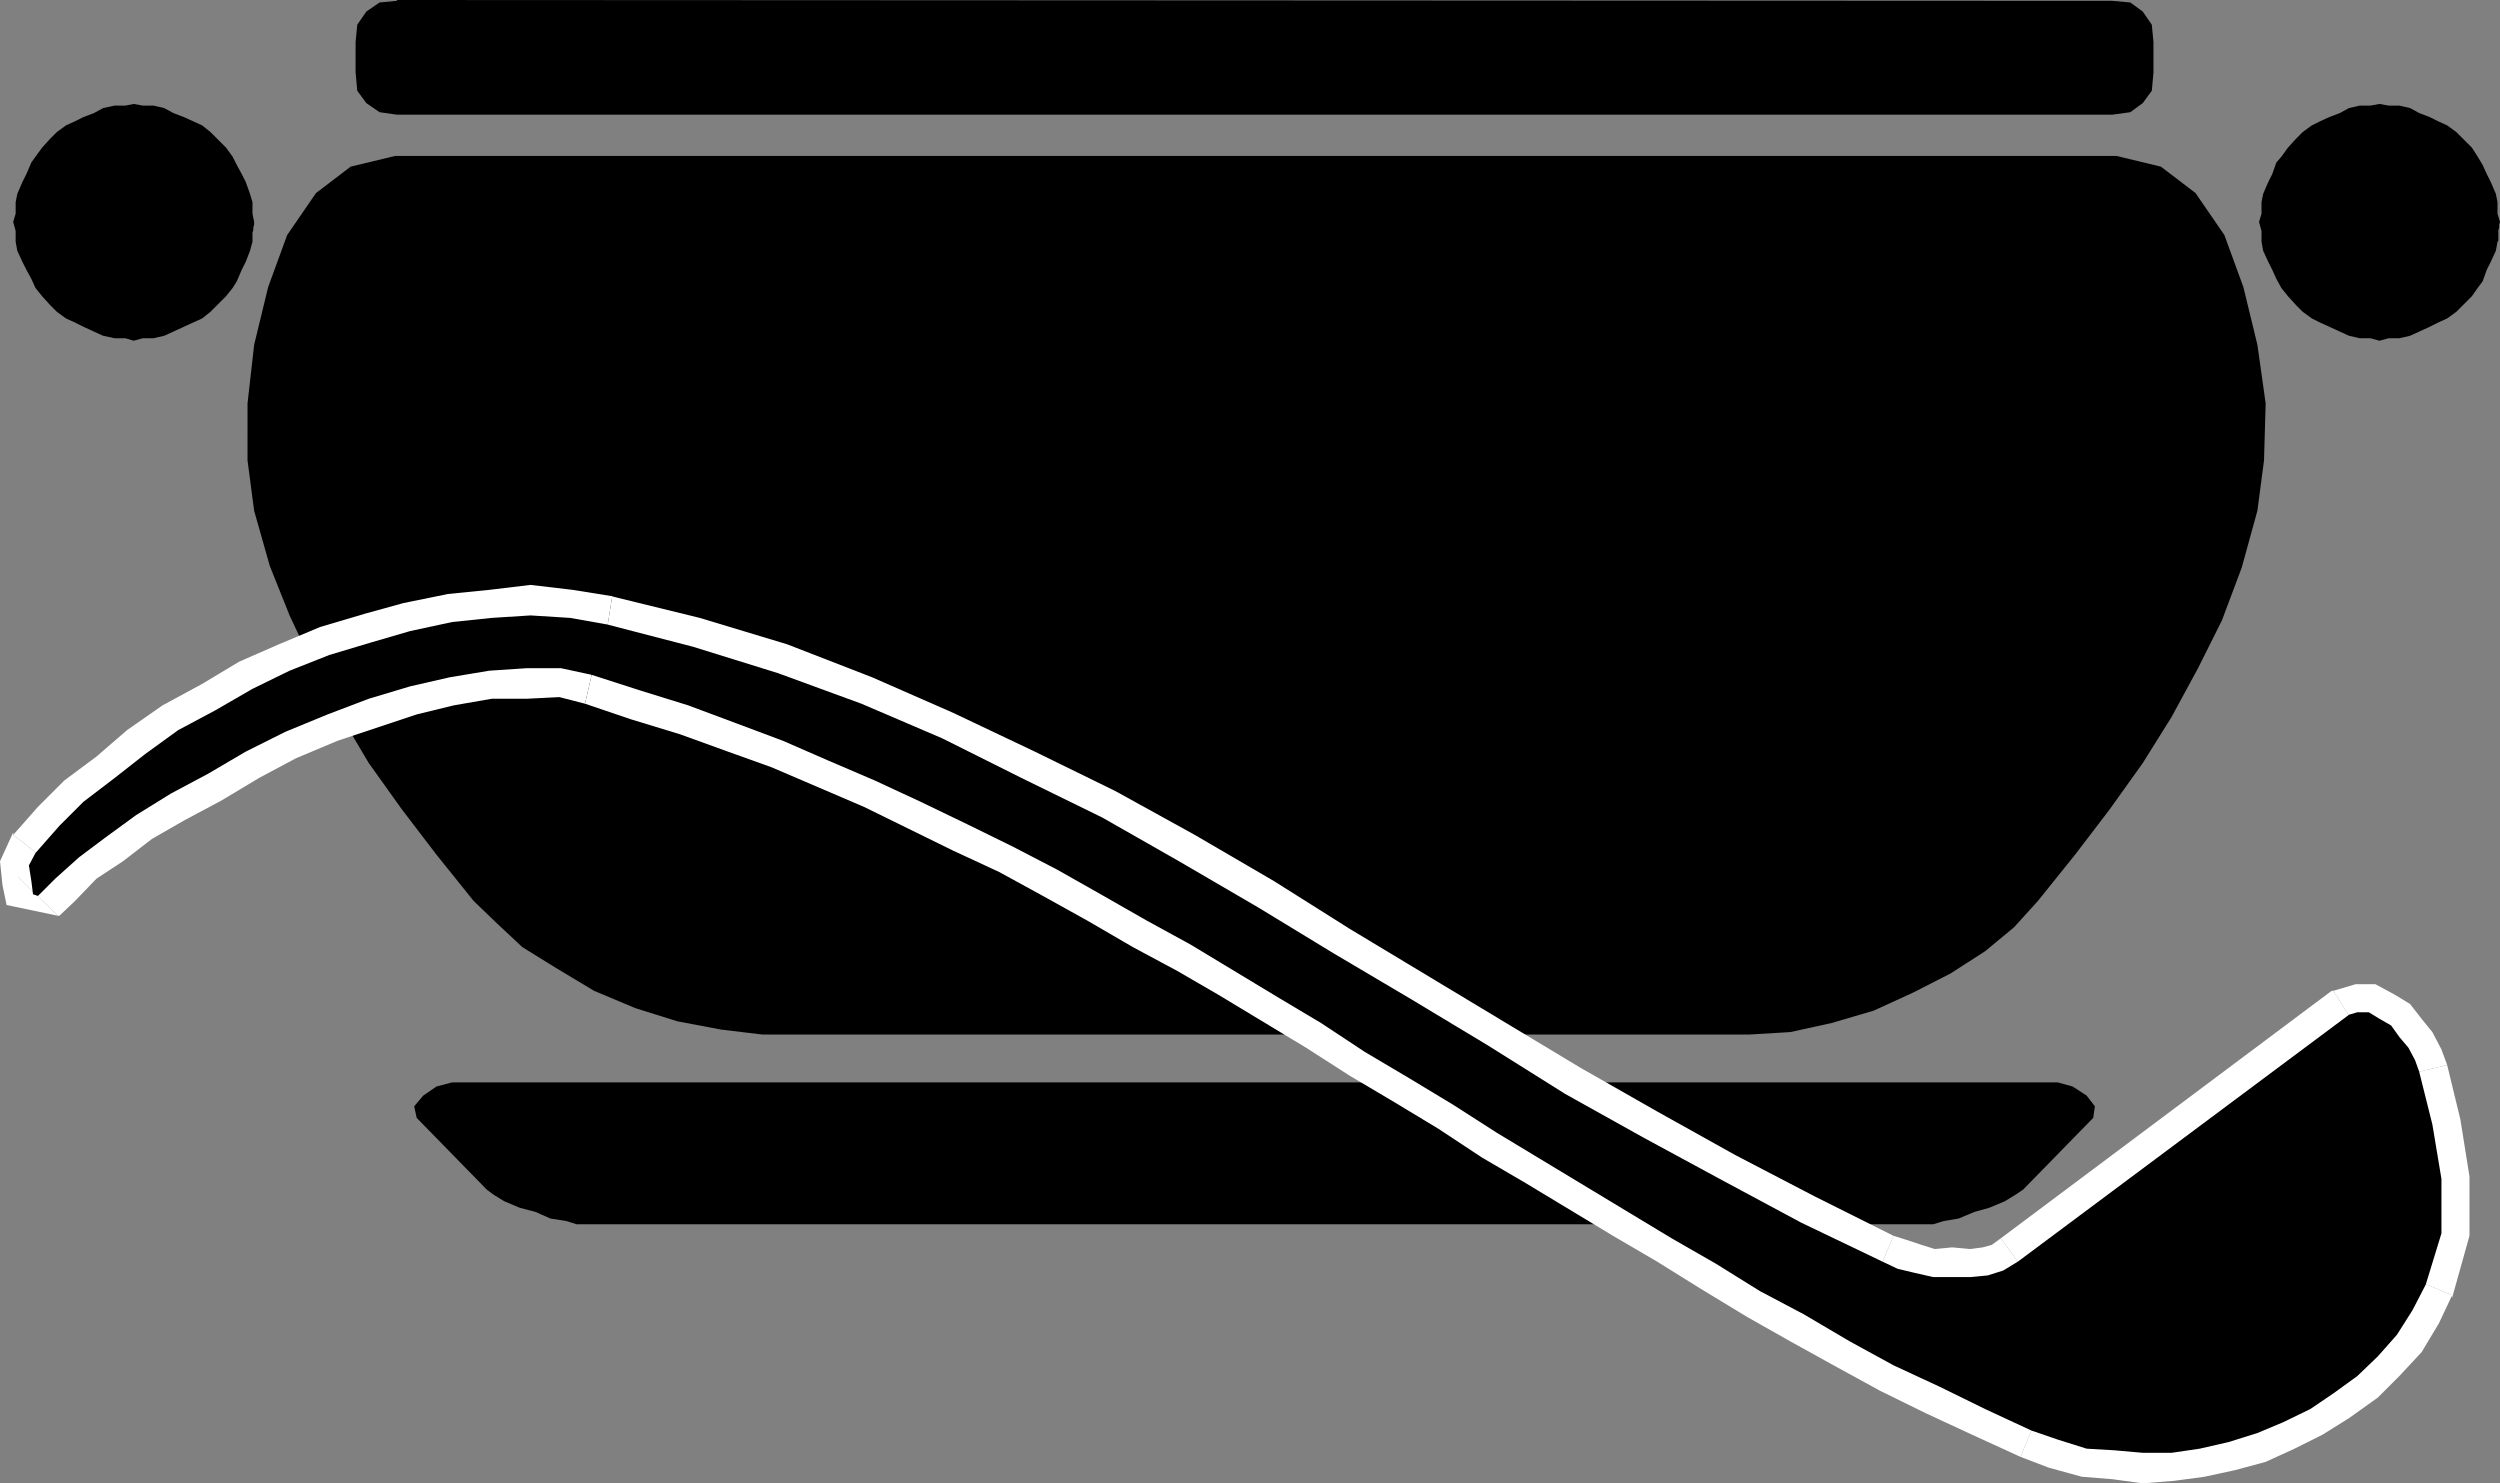
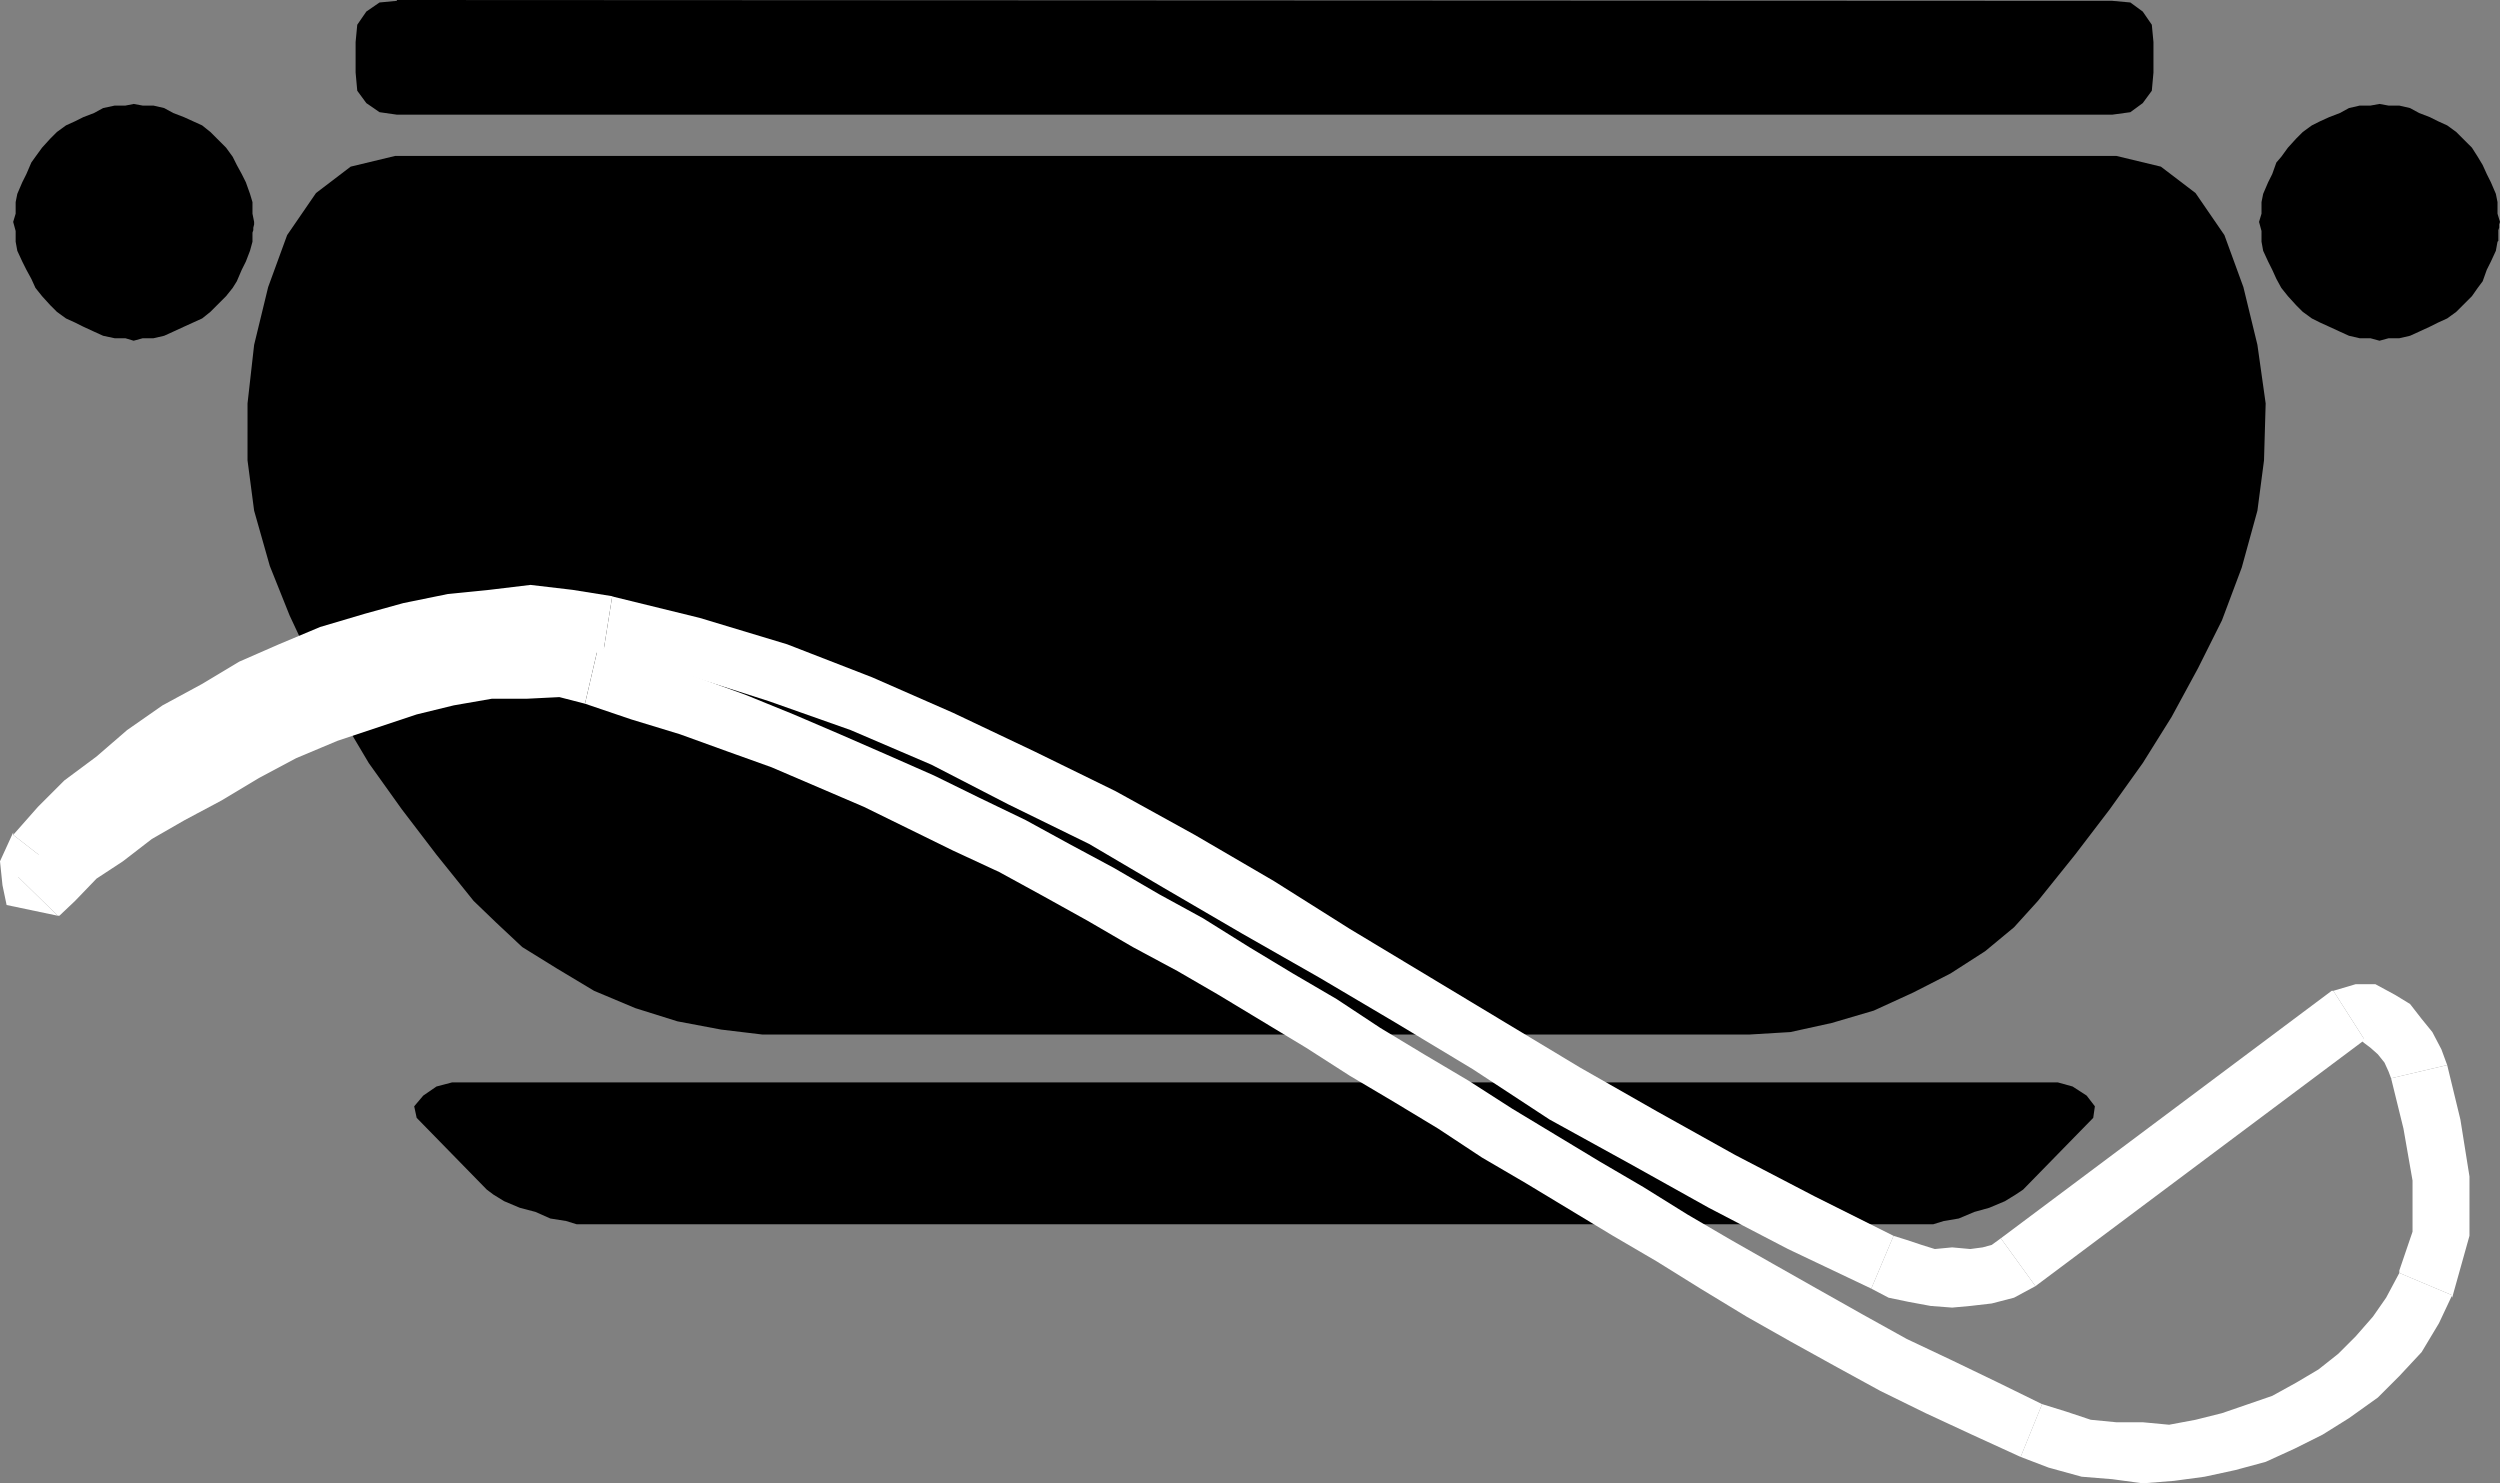
<svg xmlns="http://www.w3.org/2000/svg" xmlns:ns1="http://sodipodi.sourceforge.net/DTD/sodipodi-0.dtd" xmlns:ns2="http://www.inkscape.org/namespaces/inkscape" version="1.0" width="129.553mm" height="76.867mm" id="svg16" ns1:docname="Soup Tureen.wmf">
  <rect width="100%" height="100%" fill="#808080" stroke="none" />
  <ns1:namedview id="namedview16" pagecolor="#ffffff" bordercolor="#000000" borderopacity="0.25" ns2:showpageshadow="2" ns2:pageopacity="0.0" ns2:pagecheckerboard="0" ns2:deskcolor="#d1d1d1" ns2:document-units="mm" />
  <defs id="defs1">
    <pattern id="WMFhbasepattern" patternUnits="userSpaceOnUse" width="6" height="6" x="0" y="0" />
  </defs>
  <path style="fill:#000000;fill-opacity:1;fill-rule:evenodd;stroke:none" d="m 403.03,211.994 2.909,0.808 2.747,1.777 1.616,2.101 -0.323,2.262 -13.736,14.058 -1.454,0.969 -2.101,1.293 -3.07,1.293 -2.909,0.808 -3.07,1.293 -2.909,0.485 -2.101,0.646 h -1.778 -262.276 -1.616 l -2.101,-0.646 -3.07,-0.485 -2.909,-1.293 -3.07,-0.808 -3.07,-1.293 -2.101,-1.293 -1.293,-0.969 -13.736,-14.058 -0.485,-2.262 1.778,-2.101 2.586,-1.777 3.07,-0.808 z" id="path1" />
  <path style="fill:#000000;fill-opacity:1;fill-rule:evenodd;stroke:none" d="m 149.318,202.622 -8.08,-0.969 -8.565,-1.616 -8.242,-2.585 -8.08,-3.393 -7.272,-4.363 -6.787,-4.201 -5.171,-4.847 -4.363,-4.201 -7.272,-9.049 -6.787,-8.887 -6.464,-9.049 -5.656,-9.533 -5.171,-9.372 -4.686,-10.018 -3.878,-9.695 -3.07,-10.826 -1.293,-9.856 V 79.013 l 1.293,-11.472 2.747,-11.311 3.717,-10.18 5.656,-8.241 6.787,-5.171 8.726,-2.101 H 414.504 l 8.726,2.101 6.787,5.171 5.656,8.241 3.717,10.18 2.747,11.311 1.616,11.472 -0.323,11.149 -1.293,9.856 -3.07,11.149 -3.878,10.341 -4.686,9.372 -5.171,9.533 -5.656,9.049 -6.464,9.049 -6.787,8.887 -7.272,9.049 -4.686,5.171 -5.656,4.686 -6.787,4.363 -7.272,3.716 -7.757,3.555 -8.242,2.424 -8.08,1.777 -8.08,0.485 z" id="path2" />
  <path style="fill:#000000;fill-opacity:1;fill-rule:evenodd;stroke:none" d="m 77.73,0 335.966,0.162 3.555,0.323 2.424,1.777 1.778,2.585 0.323,3.393 v 5.978 l -0.323,3.555 -1.778,2.424 -2.424,1.777 -3.555,0.485 H 77.73 l -3.394,-0.485 -2.586,-1.777 -1.778,-2.424 -0.323,-3.555 V 8.241 l 0.323,-3.393 1.778,-2.585 2.586,-1.777 3.394,-0.323 v 0 z" id="path3" />
  <path style="fill:#000000;fill-opacity:1;fill-rule:evenodd;stroke:none" d="m 49.773,43.465 -0.323,-1.616 v -2.262 l -0.485,-1.616 -0.808,-2.262 -0.808,-1.616 -0.97,-1.777 -0.808,-1.616 -1.293,-1.777 -1.778,-1.777 -1.293,-1.293 -1.616,-1.293 -1.778,-0.808 -1.778,-0.808 -2.101,-0.808 -1.778,-0.969 -2.101,-0.485 h -2.101 l -1.778,-0.323 -1.616,0.323 h -2.101 l -2.262,0.485 -1.778,0.969 -2.101,0.808 -1.616,0.808 -1.778,0.808 -1.778,1.293 -1.293,1.293 -1.616,1.777 -1.293,1.777 -0.808,1.131 -0.97,2.262 -0.808,1.616 -0.97,2.262 -0.323,1.616 v 2.262 l -0.485,1.616 0.485,1.777 v 2.101 l 0.323,1.777 0.97,2.101 0.808,1.616 0.97,1.777 0.808,1.777 1.293,1.616 1.616,1.777 1.293,1.293 1.778,1.293 1.778,0.808 1.616,0.808 2.101,0.969 1.778,0.808 2.262,0.485 h 2.101 l 1.616,0.485 1.778,-0.485 h 2.101 l 2.101,-0.485 1.778,-0.808 2.101,-0.969 1.778,-0.808 1.778,-0.808 1.616,-1.293 1.293,-1.293 1.778,-1.777 1.293,-1.616 0.808,-1.293 0.97,-2.262 0.808,-1.616 0.808,-2.101 0.485,-1.777 v 0 -0.162 -0.323 -0.323 -0.485 -0.485 l 0.162,-0.485 v -0.485 l 0.162,-0.646 z" id="path4" />
  <path style="fill:#000000;fill-opacity:1;fill-rule:evenodd;stroke:none" d="m 489.647,43.465 -0.485,-1.616 v -2.262 l -0.323,-1.616 -0.97,-2.262 -0.808,-1.616 -0.808,-1.777 -0.97,-1.616 -1.131,-1.777 -1.778,-1.777 -1.293,-1.293 -1.778,-1.293 -1.778,-0.808 -1.616,-0.808 -2.101,-0.808 -1.778,-0.969 -2.101,-0.485 h -2.101 l -1.778,-0.323 -1.778,0.323 h -2.101 l -2.101,0.485 -1.778,0.969 -2.101,0.808 -1.778,0.808 -1.616,0.808 -1.778,1.293 -1.293,1.293 -1.616,1.777 -1.293,1.777 -0.97,1.131 -0.808,2.262 -0.808,1.616 -0.97,2.262 -0.323,1.616 v 2.262 l -0.485,1.616 0.485,1.777 v 2.101 l 0.323,1.777 0.97,2.101 0.808,1.616 0.808,1.777 0.97,1.777 1.293,1.616 1.616,1.777 1.293,1.293 1.778,1.293 1.616,0.808 1.778,0.808 2.101,0.969 1.778,0.808 2.101,0.485 h 2.101 l 1.778,0.485 1.778,-0.485 h 2.101 l 2.101,-0.485 1.778,-0.808 2.101,-0.969 1.616,-0.808 1.778,-0.808 1.778,-1.293 1.293,-1.293 1.778,-1.777 1.131,-1.616 0.97,-1.293 0.808,-2.262 0.808,-1.616 0.97,-2.101 0.323,-1.777 v 0 l 0.162,-0.162 v -0.323 -0.323 -0.485 -0.485 -0.485 l 0.162,-0.485 v -0.646 z" id="path5" />
  <path style="fill:#ffffff;fill-opacity:1;fill-rule:evenodd;stroke:none" d="m 119.745,116.823 h 0.485 l -8.08,-1.293 -8.242,-0.969 -8.08,0.969 -8.08,0.808 -8.726,1.777 -7.595,2.101 -8.726,2.585 -8.08,3.393 -7.757,3.393 -7.272,4.363 -7.757,4.201 -6.949,4.847 -5.979,5.171 -6.302,4.686 -5.171,5.171 -4.848,5.494 8.726,6.786 4.686,-4.524 4.202,-4.363 5.656,-4.686 5.979,-4.363 5.979,-4.686 6.949,-3.393 7.272,-4.363 6.787,-3.393 7.272,-2.585 7.757,-2.585 7.757,-2.101 7.757,-1.777 7.272,-0.808 h 7.272 7.272 l 6.464,1.293 h 0.485 l 1.778,-11.149 v 0 z" id="path6" />
  <path style="fill:#ffffff;fill-opacity:1;fill-rule:evenodd;stroke:none" d="m 370.872,242.048 -15.514,-7.756 -15.514,-8.079 -15.352,-8.564 -15.029,-8.564 -15.029,-9.049 -15.029,-9.049 -15.029,-9.049 -14.867,-9.372 -15.514,-9.049 -15.514,-8.564 -15.837,-7.756 -15.998,-7.594 -15.837,-6.948 -16.645,-6.463 -17.13,-5.171 -17.13,-4.201 -1.778,11.149 16.322,4.201 16.16,5.171 15.998,5.655 15.837,6.786 15.029,7.756 15.837,7.756 14.544,8.564 15.514,9.049 15.029,8.564 15.029,8.887 15.029,9.049 15.029,9.856 15.837,8.725 15.352,8.564 15.514,8.079 16.322,7.756 z" id="path7" />
  <path style="fill:#ffffff;fill-opacity:1;fill-rule:evenodd;stroke:none" d="m 391.88,242.533 -1.778,1.293 -1.778,0.485 -2.424,0.323 -3.555,-0.323 -3.394,0.323 -2.586,-0.808 -2.909,-0.969 -2.586,-0.808 -4.363,10.341 3.394,1.777 3.878,0.808 4.363,0.808 4.202,0.323 3.555,-0.323 4.202,-0.485 4.363,-1.131 4.202,-2.262 z" id="path8" />
  <path style="fill:#ffffff;fill-opacity:1;fill-rule:evenodd;stroke:none" d="m 457.004,194.058 h -0.323 l -64.802,48.474 6.787,9.372 64.802,-48.474 h -0.485 z" id="path9" />
  <path style="fill:#ffffff;fill-opacity:1;fill-rule:evenodd;stroke:none" d="m 479.305,208.601 -1.131,-3.07 -1.778,-3.393 -2.101,-2.585 -2.262,-2.908 -2.909,-1.777 -3.878,-2.101 h -3.878 l -4.363,1.293 5.979,9.372 -0.808,0.485 h 0.485 l 0.323,0.323 1.293,0.969 1.454,1.293 1.293,1.616 0.808,1.777 0.485,1.293 z" id="path10" />
  <path style="fill:#ffffff;fill-opacity:1;fill-rule:evenodd;stroke:none" d="m 480.113,253.682 0.162,0.485 3.394,-12.119 V 230.414 l -1.778,-11.149 -2.586,-10.664 -10.989,2.585 2.424,9.856 1.778,10.18 v 10.018 l -2.586,7.594 v 0.485 l 10.342,4.363 v 0 z" id="path11" />
  <path style="fill:#ffffff;fill-opacity:1;fill-rule:evenodd;stroke:none" d="m 395.758,285.351 5.494,2.101 6.464,1.777 5.979,0.485 5.979,0.808 6.141,-0.485 5.979,-0.808 5.979,-1.293 5.979,-1.616 5.656,-2.585 5.494,-2.747 5.171,-3.232 5.656,-4.04 4.202,-4.201 4.363,-4.686 3.394,-5.655 2.586,-5.494 -10.342,-4.363 -2.586,4.847 -2.586,3.716 -3.394,3.878 -3.394,3.393 -3.878,3.07 -4.363,2.585 -4.686,2.585 -4.686,1.616 -5.171,1.777 -5.171,1.293 -5.171,0.969 -5.171,-0.485 h -5.171 l -5.01,-0.485 -4.848,-1.616 -4.686,-1.454 z" id="path12" />
  <path style="fill:#ffffff;fill-opacity:1;fill-rule:evenodd;stroke:none" d="m 114.574,137.828 9.05,3.07 9.534,2.908 9.373,3.393 8.565,3.07 9.05,3.878 9.05,3.878 8.565,4.201 8.888,4.363 9.05,4.201 8.565,4.686 8.726,4.847 8.888,5.171 8.726,4.686 8.08,4.686 8.565,5.171 8.565,5.171 8.565,5.494 8.726,5.171 8.565,5.171 8.565,5.655 8.565,5.009 8.565,5.171 8.565,5.171 8.565,5.009 8.565,5.332 9.05,5.494 8.565,4.847 9.05,5.009 8.565,4.686 8.888,4.363 9.05,4.201 9.534,4.363 4.202,-10.341 -8.565,-4.201 -9.05,-4.363 -8.888,-4.201 -8.726,-4.847 -8.888,-5.009 -8.565,-4.847 -8.242,-4.686 -8.565,-5.009 -8.565,-5.332 -8.565,-5.009 -8.565,-5.171 -8.565,-5.171 -8.565,-5.494 -8.726,-5.171 -8.565,-5.171 -8.565,-5.655 -8.565,-5.009 -8.565,-5.171 -9.05,-5.655 -8.565,-4.686 -8.888,-5.171 -8.726,-4.686 -8.565,-4.686 -9.05,-4.363 -8.888,-4.363 -9.534,-4.201 -8.888,-3.878 -9.05,-3.878 -9.534,-3.878 -9.373,-3.393 -9.373,-3.07 -10.019,-2.908 z" id="path13" />
  <path style="fill:#ffffff;fill-opacity:1;fill-rule:evenodd;stroke:none" d="m 11.15,179.355 h 0.485 l 3.07,-2.908 4.202,-4.363 5.171,-3.393 5.656,-4.363 6.464,-3.716 7.272,-3.878 7.272,-4.363 7.272,-3.878 8.08,-3.393 7.757,-2.585 7.757,-2.585 7.272,-1.777 7.434,-1.293 h 6.787 l 6.464,-0.323 5.01,1.293 2.586,-11.149 -6.787,-1.293 -7.272,-0.485 -7.757,0.969 -8.08,1.293 -8.242,1.616 -8.565,2.585 -8.565,3.555 -8.08,3.232 -8.242,4.04 -7.272,4.201 -7.272,3.878 -7.272,4.686 -6.464,4.363 -5.171,4.201 -5.171,4.363 -3.878,3.878 H 3.555 l 7.757,7.594 v 0 z" id="path14" />
  <path style="fill:#ffffff;fill-opacity:1;fill-rule:evenodd;stroke:none" d="m 2.586,163.52 v -0.485 L 0,168.69 l 0.485,4.686 0.808,3.878 10.019,2.101 -7.757,-7.594 8.08,1.293 v -1.293 l -0.323,-1.454 v 0.485 -0.485 l -8.726,-6.786 z" id="path15" />
-   <path style="fill:#000000;fill-opacity:1;fill-rule:evenodd;stroke:none" d="m 6.949,167.074 4.686,-5.332 4.686,-4.686 6.141,-4.686 5.979,-4.686 6.464,-4.686 7.272,-3.878 7.272,-4.201 7.272,-3.555 7.757,-3.07 8.08,-2.424 7.757,-2.262 8.242,-1.777 7.757,-0.808 7.595,-0.485 7.757,0.485 7.272,1.293 16.806,4.363 16.645,5.171 16.322,5.978 15.837,6.786 15.514,7.756 15.837,7.756 15.029,8.564 15.514,9.049 14.867,9.049 15.029,8.887 15.029,9.049 15.19,9.533 15.352,8.564 15.514,8.402 15.352,8.241 15.837,7.594 3.07,1.454 3.394,0.808 3.555,0.808 h 3.717 3.555 l 3.394,-0.323 3.07,-0.969 2.909,-1.777 64.802,-48.313 1.616,-0.485 h 2.262 l 2.101,1.293 2.262,1.293 1.616,2.262 1.778,2.101 1.293,2.424 0.808,2.262 2.586,10.341 1.778,10.664 v 10.664 l -3.07,10.018 -2.586,5.009 -3.07,4.847 -3.717,4.201 -4.04,3.878 -4.686,3.393 -4.525,3.07 -5.333,2.585 -5.01,2.101 -5.656,1.777 -5.656,1.293 -5.494,0.808 h -5.656 l -5.494,-0.485 -5.494,-0.323 -5.656,-1.777 -5.171,-1.777 -9.05,-4.201 -8.888,-4.363 -9.05,-4.201 -8.565,-4.686 -9.05,-5.332 -8.565,-4.524 -8.565,-5.332 -8.726,-5.009 -8.565,-5.171 -8.565,-5.171 -8.565,-5.171 -8.565,-5.171 -8.565,-5.494 -8.565,-5.171 -8.726,-5.171 -8.565,-5.655 -8.403,-5.009 -8.565,-5.171 -8.565,-5.171 -8.565,-4.686 -9.05,-5.171 -8.565,-4.847 -8.726,-4.524 -8.888,-4.363 -9.05,-4.363 -9.05,-4.201 -9.05,-3.878 -8.888,-3.878 -9.05,-3.393 -9.534,-3.555 -9.373,-2.908 -9.534,-3.07 -5.979,-1.293 h -6.787 l -7.272,0.485 -7.757,1.293 -7.757,1.777 -8.08,2.424 -8.08,3.07 -8.242,3.393 -7.757,3.878 -7.434,4.363 -7.272,3.878 -6.787,4.201 -5.979,4.363 -5.171,3.878 -4.686,4.201 -3.394,3.393 -0.97,-0.323 -0.323,-2.585 -0.485,-3.07 1.293,-2.424 z" id="path16" />
</svg>